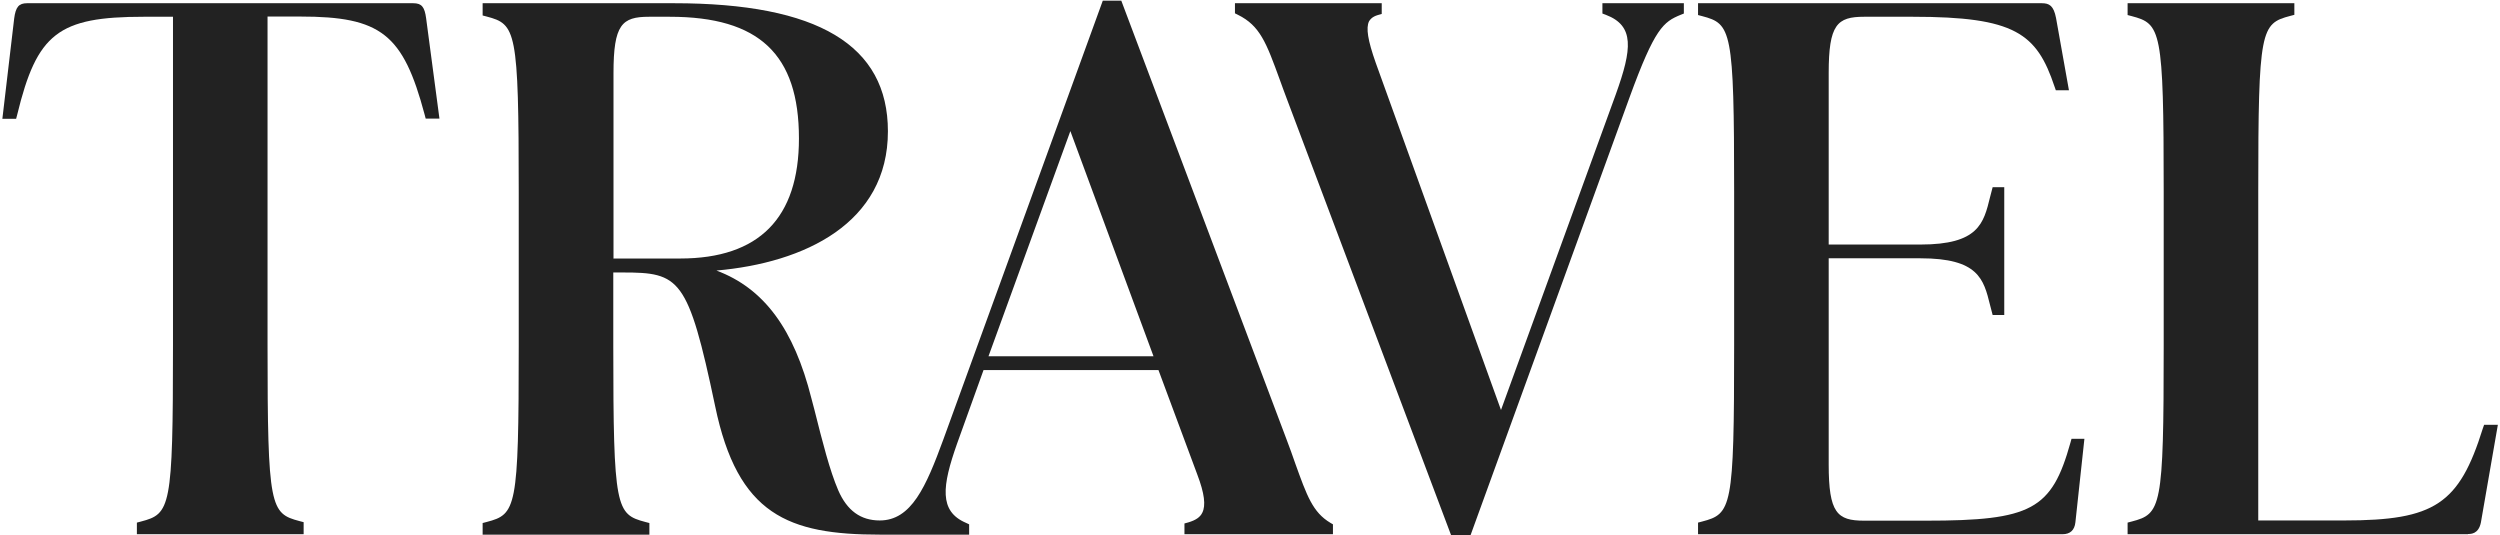
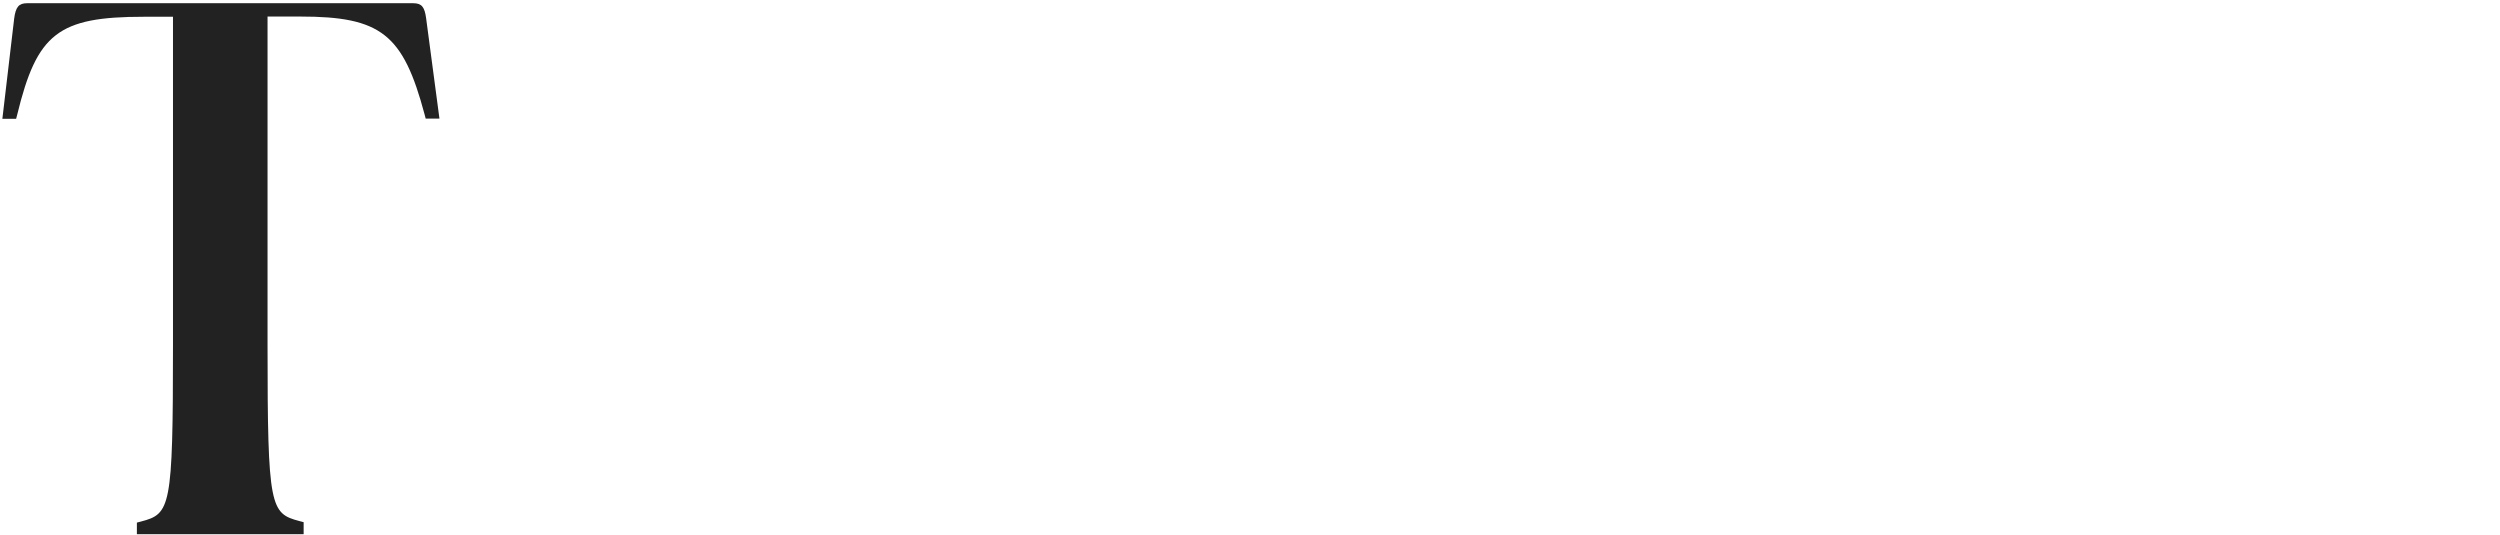
<svg xmlns="http://www.w3.org/2000/svg" id="Layer_1" viewBox="0 0 116.34 24.9">
  <defs>
    <style>.cls-1{isolation:isolate;}.cls-2{fill:#222;stroke-width:0px;}</style>
  </defs>
  <g class="cls-1">
    <path class="cls-2" d="m14.13,24.86h-7.76v-.54l.19-.05c1.37-.36,1.49-.61,1.49-8.18V.78h-1.36C2.71.78,1.72,1.55.8,5.34l-.05.19H.11L.66.86c.07-.54.22-.71.6-.71h17.97c.39,0,.53.17.6.7l.62,4.67h-.64l-.05-.19c-1-3.75-2.03-4.56-5.79-4.56h-1.52v15.3c0,7.57.13,7.82,1.49,8.18l.19.05v.54Z" />
  </g>
  <g class="cls-1">
-     <path class="cls-2" d="m62.04,24.86h-6.92v-.5l.18-.05c.34-.1.55-.24.65-.45.17-.34.1-.9-.23-1.77l-1.81-4.87h-8.14l-1.23,3.42c-.7,1.98-.85,3.15.41,3.69l.15.07v.48h-4.15c-4.27,0-6.62-.92-7.67-5.98-1.26-5.99-1.65-6.22-4.31-6.22h-.43v3.43c0,7.57.13,7.82,1.49,8.18l.19.05v.54h-7.76v-.54l.19-.05c1.37-.36,1.49-.61,1.49-8.18v-7.16c0-7.57-.13-7.82-1.49-8.18l-.19-.05V.15h8.9c6.7,0,9.96,1.95,9.96,5.96,0,4.28-3.88,6.12-7.98,6.48,2.22.83,3.61,2.73,4.42,5.95l.14.53c.38,1.51.71,2.82,1.11,3.75.41.94,1.04,1.4,1.93,1.4,1.47,0,2.15-1.56,2.96-3.77L51.32.03h.86l7.68,20.39c.16.41.29.79.41,1.13.55,1.53.82,2.29,1.64,2.78l.12.07v.46Zm-16.03-8.28h7.67l-3.87-10.48-3.81,10.48Zm-17.47-4.55h3.11c3.67,0,5.53-1.88,5.53-5.59,0-3.91-1.85-5.66-6.01-5.66h-.97c-1.26,0-1.65.36-1.65,2.62v8.62Z" />
-   </g>
+     </g>
  <g class="cls-1">
-     <path class="cls-2" d="m68.42,24.99h-.86l-7.68-20.4c-.12-.31-.22-.6-.32-.87-.63-1.73-.92-2.52-1.95-3.03l-.14-.07V.15h6.83v.5l-.18.05c-.27.08-.36.21-.41.29-.15.31-.06.88.31,1.93l5.83,16.16,5.35-14.71c.75-2.09.87-3.17-.47-3.68l-.16-.06V.15h3.79v.48l-.15.06c-.8.33-1.2.61-2.38,3.85l-7.42,20.43Z" />
-   </g>
+     </g>
  <g class="cls-1">
-     <path class="cls-2" d="m95.99,24.86h-16.97v-.54l.19-.05c1.37-.36,1.49-.61,1.49-8.18v-7.16c0-7.57-.13-7.82-1.49-8.18l-.19-.05V.15h16c.34,0,.55.11.66.69l.6,3.36h-.61l-.06-.17c-.83-2.48-1.84-3.25-6.6-3.25h-2.26c-1.26,0-1.65.36-1.65,2.62v7.98h4.27c2.7,0,2.94-.98,3.24-2.21l.12-.46h.54v5.95h-.54l-.12-.46c-.3-1.22-.55-2.18-3.24-2.18h-4.27v9.59c0,2.26.39,2.62,1.65,2.62h2.87c4.92,0,5.86-.51,6.73-3.63l.05-.18h.6l-.42,3.89c-.04.36-.24.55-.6.55Z" />
-   </g>
+     </g>
  <g class="cls-1">
-     <path class="cls-2" d="m114.85,24.86h-15.84v-.54l.19-.05c1.37-.36,1.49-.61,1.49-8.18v-7.16c0-7.57-.13-7.82-1.49-8.18l-.19-.05V.15h7.76v.54l-.19.05c-1.37.36-1.49.61-1.49,8.18v15.3h4.01c4.2,0,5.34-.76,6.44-4.28l.06-.17h.64l-.79,4.55c-.11.53-.46.53-.6.53Z" />
-   </g>
+     </g>
</svg>